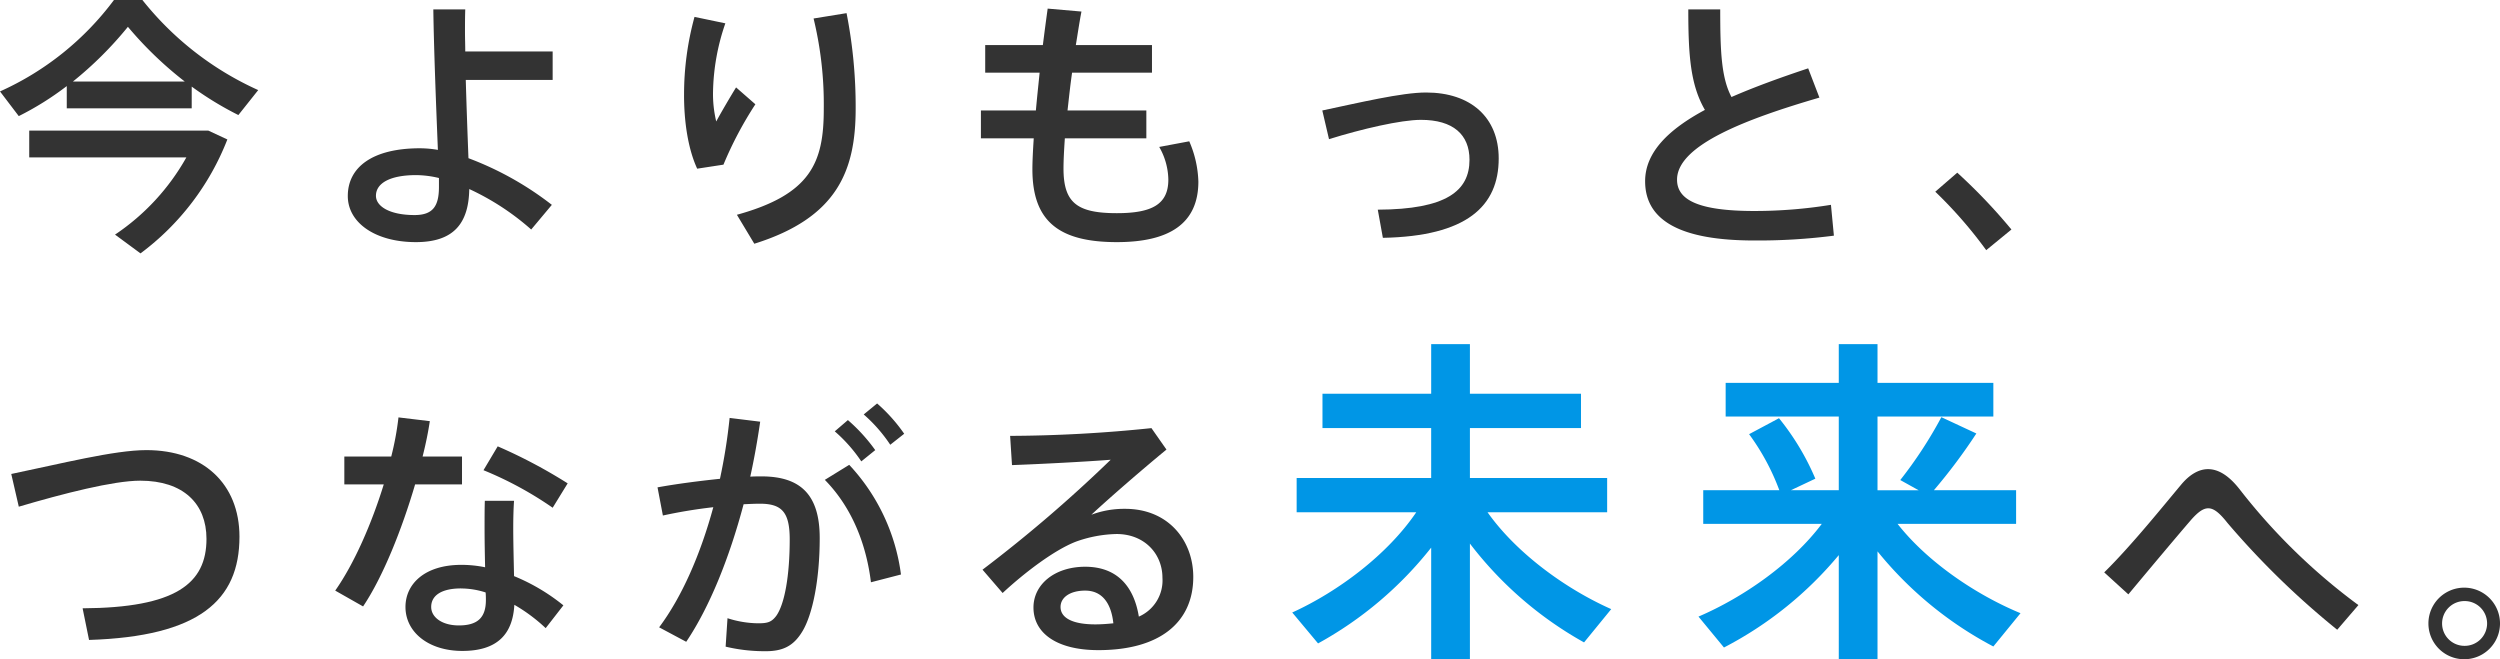
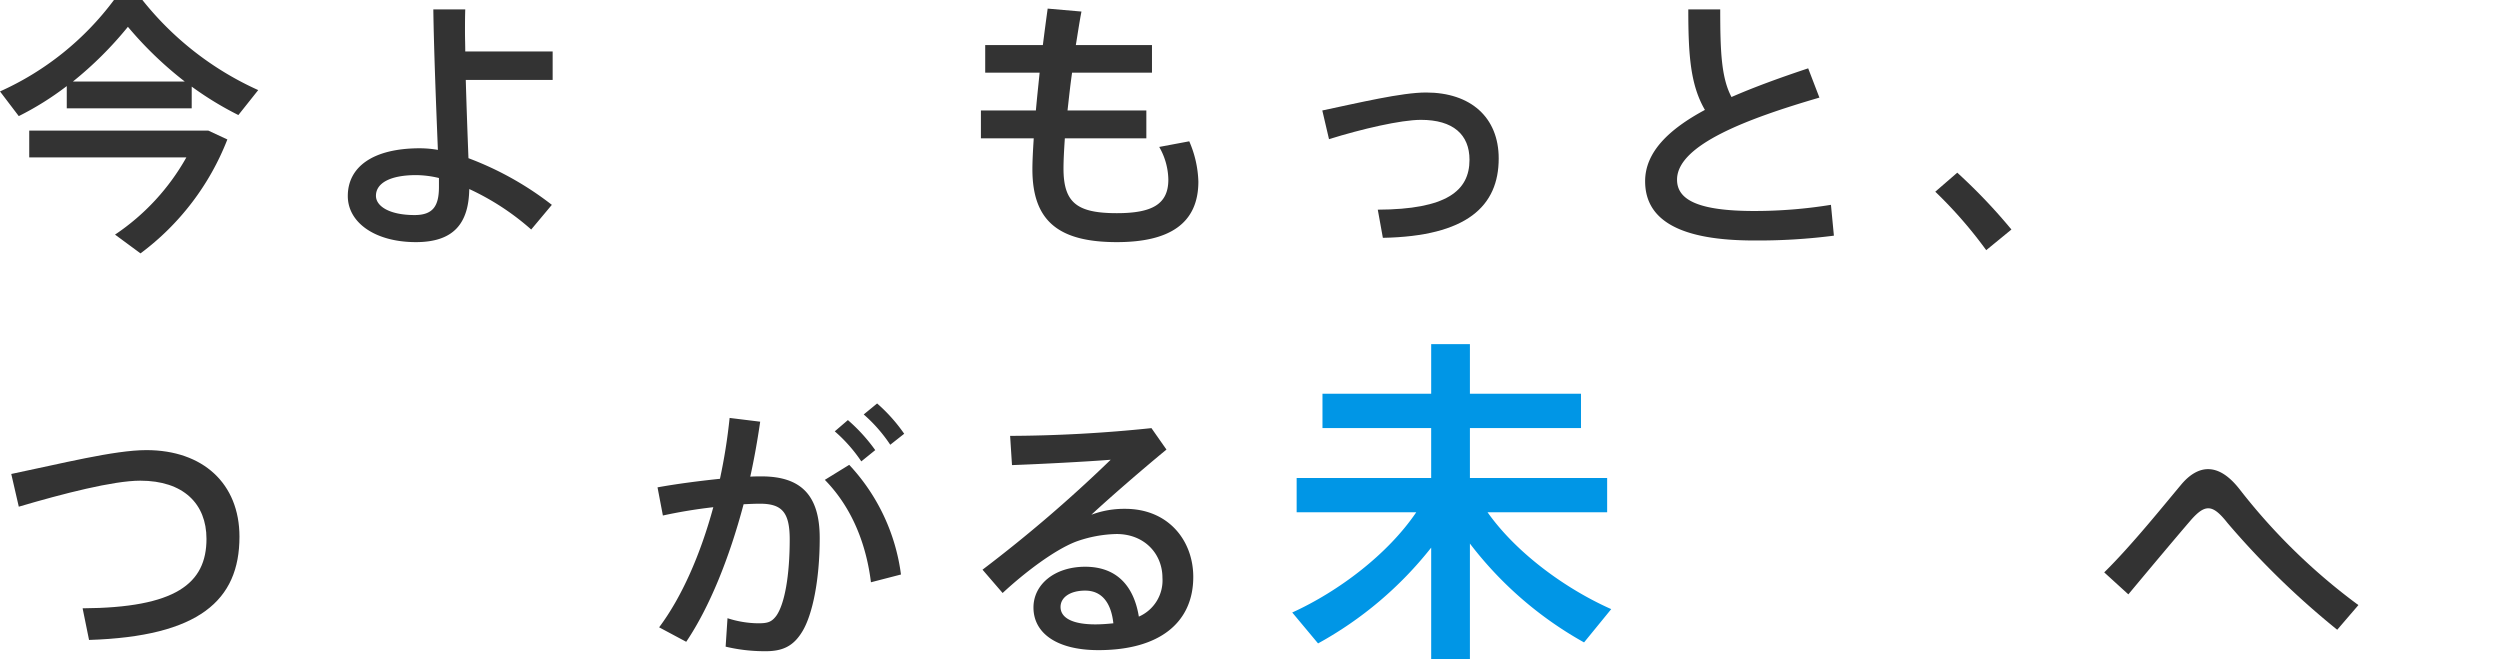
<svg xmlns="http://www.w3.org/2000/svg" viewBox="0 0 430.654 113.589">
  <defs>
    <style>.cls-1{fill:#333;}.cls-2{fill:#0096e6;}</style>
  </defs>
  <g id="レイヤー_2" data-name="レイヤー 2">
    <g id="レイヤー_1-2" data-name="レイヤー 1">
      <path class="cls-1" d="M33.9,20.1H12.378V16.263a51.12,51.12,0,0,1-8.267,5.173L.877,17.186A50.007,50.007,0,0,0,20.508,1.436h4.9A53.534,53.534,0,0,0,45.357,16.955l-3.418,4.3a56.746,56.746,0,0,1-8.037-4.9Zm2.309,3.834h.555l3.279,1.524A44.649,44.649,0,0,1,25.08,45.084l-4.388-3.233a38.907,38.907,0,0,0,12.287-13.3H5.912V23.93h30.3ZM32.7,15.477A63.861,63.861,0,0,1,22.91,6.055a62.793,62.793,0,0,1-9.469,9.422Z" transform="translate(-0.877 -1.436)" />
      <path class="cls-1" d="M96.078,10.3v4.9H81.112c.139,4.942.324,9.838.462,13.487a54.583,54.583,0,0,1,14.365,8.037l-3.557,4.249A43.763,43.763,0,0,0,81.713,34c-.092,5.912-2.679,9.145-9.192,9.145-6.974,0-11.731-3.326-11.731-7.944,0-4.989,4.295-8.222,12.424-8.222a18.3,18.3,0,0,1,3.095.277c-.277-6.836-.693-17.228-.786-24.2h5.5c-.046,1.293-.046,2.586-.046,3.972,0,1.062.046,2.171.046,3.279ZM72.567,31.6c-4.572,0-6.928,1.432-6.928,3.556,0,1.848,2.4,3.326,6.652,3.326,3.187,0,4.2-1.57,4.2-4.85V32.1A17.315,17.315,0,0,0,72.567,31.6Z" transform="translate(-0.877 -1.436)" />
-       <path class="cls-1" d="M118.715,17.74a50.43,50.43,0,0,1,1.8-13.394l5.312,1.109a37.947,37.947,0,0,0-2.125,11.87,20.262,20.262,0,0,0,.554,5.034c.74-1.385,2.449-4.3,3.418-5.866L131,19.4A63.73,63.73,0,0,0,125.5,29.8l-4.526.693c-1.57-3.418-2.263-8.036-2.263-12.7ZM146.705,3.7a83.456,83.456,0,0,1,1.57,16.443c0,10.67-3.14,18.8-17.459,23.279l-3-4.988c12.748-3.511,14.965-9.007,14.965-18.2a62.768,62.768,0,0,0-1.755-15.612Z" transform="translate(-0.877 -1.436)" />
      <path class="cls-1" d="M179.319,20.466c.185-2.079.416-4.25.647-6.513H170.59V9.2h9.931c.276-2.171.554-4.3.831-6.282l5.819.508c-.369,1.894-.646,3.834-.969,5.774h13.117v4.757H185.555c-.324,2.263-.555,4.48-.785,6.513h13.579v4.8H184.308c-.139,2.079-.231,3.834-.231,5.173,0,5.912,2.309,7.714,9.192,7.714,6.05,0,8.868-1.525,8.868-5.774a11.622,11.622,0,0,0-1.571-5.635l5.173-.97a18.682,18.682,0,0,1,1.571,6.929c0,7.3-5.081,10.438-14.041,10.438-10.116,0-14.55-3.695-14.55-12.563,0-1.34.093-3.187.231-5.312h-9.1v-4.8Z" transform="translate(-0.877 -1.436)" />
      <path class="cls-1" d="M246.529,17.371c7.713,0,12.517,4.3,12.517,11.362,0,8.222-5.5,13.4-19.954,13.672l-.877-4.85c11.824-.046,15.8-3.233,15.8-8.591,0-4.341-2.817-6.882-8.36-6.882-3.464,0-10.208,1.57-15.842,3.326l-1.155-4.942C235.028,19.126,242.326,17.371,246.529,17.371Z" transform="translate(-0.877 -1.436)" />
      <path class="cls-1" d="M314.292,18.249c-12.332,3.6-24.525,8.129-24.525,14.133,0,3.464,3.6,5.4,13.348,5.4a82.531,82.531,0,0,0,13.164-1.062l.508,5.312a102.36,102.36,0,0,1-13.718.831c-12.425,0-18.8-3.28-18.8-10.208,0-5.034,4.111-8.96,10.3-12.286-2.494-4.3-2.863-9.376-2.863-17.32h5.5c0,7.251.185,11.778,1.94,15.1,4.018-1.755,8.5-3.372,13.21-4.942Z" transform="translate(-0.877 -1.436)" />
      <path class="cls-1" d="M338.039,31.181a95.788,95.788,0,0,1,9.33,9.792l-4.342,3.557a75.815,75.815,0,0,0-8.776-10.07Z" transform="translate(-0.877 -1.436)" />
      <path class="cls-1" d="M26.1,78.973c9.746,0,16.028,5.773,16.028,14.919,0,10.946-6.929,17.181-25.912,17.782l-1.108-5.45c16.027-.093,21.338-4.25,21.338-11.963,0-6.051-3.972-10.023-11.408-10.023-4.619,0-13.256,2.217-20.923,4.48L2.817,83.083C11.316,81.328,20.554,78.973,26.1,78.973Z" transform="translate(-0.877 -1.436)" />
-       <path class="cls-1" d="M68.272,80.081a49.979,49.979,0,0,0,1.247-6.744l5.4.647c-.277,1.848-.693,3.926-1.247,6.1h6.79v4.8H72.383C70.12,92.6,66.84,100.82,63.422,105.9l-4.8-2.725c3.279-4.665,6.281-11.547,8.36-18.29h-6.79v-4.8ZM89.426,87.7c-.092,1.294-.138,3.048-.138,4.665,0,2.725.092,5.774.138,8.314a33.864,33.864,0,0,1,8.5,5.035l-3.049,3.926a28.771,28.771,0,0,0-5.4-4.019c-.278,5.173-3.049,7.944-8.961,7.944-5.82,0-9.792-3.233-9.792-7.574,0-3.972,3.325-7.252,9.607-7.252a20.354,20.354,0,0,1,4.111.416c-.046-2.171-.092-4.573-.092-6.79,0-1.617,0-3.418.046-4.665Zm-9.145,15.1c-3.325,0-5.127,1.2-5.127,3.187,0,1.8,1.894,3.187,4.758,3.187,3.233,0,4.665-1.34,4.665-4.388,0-.37,0-.785-.047-1.293A13.846,13.846,0,0,0,80.281,102.806Zm15.8-13.9a61.783,61.783,0,0,0-11.917-6.466l2.448-4.111A88.417,88.417,0,0,1,98.664,84.7Z" transform="translate(-0.877 -1.436)" />
      <path class="cls-1" d="M124.9,83.915a97.377,97.377,0,0,0,1.663-10.485l5.266.647c-.462,3.187-1.017,6.327-1.709,9.468.692-.046,1.339-.046,1.939-.046,6.929,0,10.023,3.372,10.023,10.623s-1.247,13.164-2.956,16.028c-1.57,2.632-3.464,3.51-6.6,3.464a28.8,28.8,0,0,1-6.651-.785l.323-4.9a17.678,17.678,0,0,0,5.266.877c1.617,0,2.309-.185,3.141-1.293,1.432-2.032,2.309-6.882,2.309-13.164,0-4.665-1.339-6.143-5.127-6.143-.877,0-1.8.046-2.817.093-2.448,9.237-5.866,17.736-9.885,23.694l-4.665-2.494c3.88-5.173,7.113-12.517,9.331-20.692a86.967,86.967,0,0,0-8.684,1.432l-.924-4.85C117.421,84.792,121.348,84.284,124.9,83.915ZM156.081,100.4l-5.173,1.339c-.739-6.05-3-12.609-7.944-17.643l4.2-2.587A34.079,34.079,0,0,1,156.081,100.4Zm-9.145-26.6a29.582,29.582,0,0,1,4.711,5.174l-2.4,1.94a26.037,26.037,0,0,0-4.572-5.174Zm5.034-2.863a28.256,28.256,0,0,1,4.665,5.219l-2.4,1.894a25.94,25.94,0,0,0-4.573-5.219Z" transform="translate(-0.877 -1.436)" />
      <path class="cls-1" d="M199.227,75.185l2.586,3.695c-3.879,3.187-9.607,8.129-12.933,11.224a16.066,16.066,0,0,1,5.82-1.016c7.483,0,11.732,5.5,11.732,11.732,0,7.759-5.681,12.609-16.35,12.609-7.206,0-11.178-2.956-11.178-7.344,0-3.972,3.649-7.021,8.914-7.021,5.312,0,8.36,3.187,9.238,8.591a6.8,6.8,0,0,0,4.065-6.7c0-4.064-3.049-7.528-7.9-7.528a21.836,21.836,0,0,0-7.067,1.339c-3.649,1.432-8.683,5.219-12.563,8.822l-3.464-4.018a240.442,240.442,0,0,0,22.078-18.938c-4.018.323-11.963.74-17,.924l-.324-5.035A243.4,243.4,0,0,0,199.227,75.185Zm-11.409,27.99c-2.587,0-4.249,1.155-4.249,2.818,0,1.8,1.893,3,6,3,1.109,0,2.171-.093,3.095-.185C192.3,105.346,190.728,103.175,187.818,103.175Z" transform="translate(-0.877 -1.436)" />
      <path class="cls-2" d="M278.429,106.364l-4.681,5.735A63.818,63.818,0,0,1,254.086,95.07v19.955h-6.671V95.772a64.177,64.177,0,0,1-19.487,16.5l-4.447-5.325c7.958-3.628,16.443-10.006,21.359-17.262h-20.6V83.776h23.173v-8.6H228.689v-5.91h18.726V60.721h6.671v8.543h19.135v5.91H254.086v8.6h23.641v5.911h-20.6C262.1,96.709,270.529,102.853,278.429,106.364Z" transform="translate(-0.877 -1.436)" />
-       <path class="cls-2" d="M348.935,107.066l-4.682,5.735A64.088,64.088,0,0,1,324.3,96.417v18.608h-6.672V97.06a64.008,64.008,0,0,1-19.778,15.917l-4.389-5.325c7.783-3.336,16.151-9.188,21.242-15.976H294.279V85.883h13.108a39.431,39.431,0,0,0-5.208-9.655l5.15-2.75a43.393,43.393,0,0,1,6.261,10.416l-4.214,1.989h8.251v-12.7H298.141V67.392h19.486V60.721H324.3v6.671h19.954v5.793H324.3v12.7h7.08l-3.16-1.756A73.148,73.148,0,0,0,335.3,73.3l6.027,2.809a96.12,96.12,0,0,1-7.314,9.772h14.161v5.793H327.751C332.842,98.172,341.152,103.848,348.935,107.066Z" transform="translate(-0.877 -1.436)" />
      <path class="cls-1" d="M376.562,84.977c1.478-1.8,3.095-2.725,4.665-2.725,1.8,0,3.649,1.108,5.589,3.649a104.015,104.015,0,0,0,20.323,19.768l-3.649,4.25A141.928,141.928,0,0,1,384.6,91.536c-1.386-1.755-2.356-2.54-3.326-2.54-.877,0-1.755.646-2.91,1.94-2.355,2.725-7.159,8.452-10.854,12.886l-4.157-3.788C368.063,95.416,373.837,88.21,376.562,84.977Z" transform="translate(-0.877 -1.436)" />
-       <path class="cls-1" d="M431.532,108.856a6.166,6.166,0,1,1,0-.046Zm-9.977,0a3.854,3.854,0,0,0,3.834,3.834,3.857,3.857,0,1,0,0-7.713,3.854,3.854,0,0,0-3.834,3.833Z" transform="translate(-0.877 -1.436)" />
    </g>
  </g>
</svg>